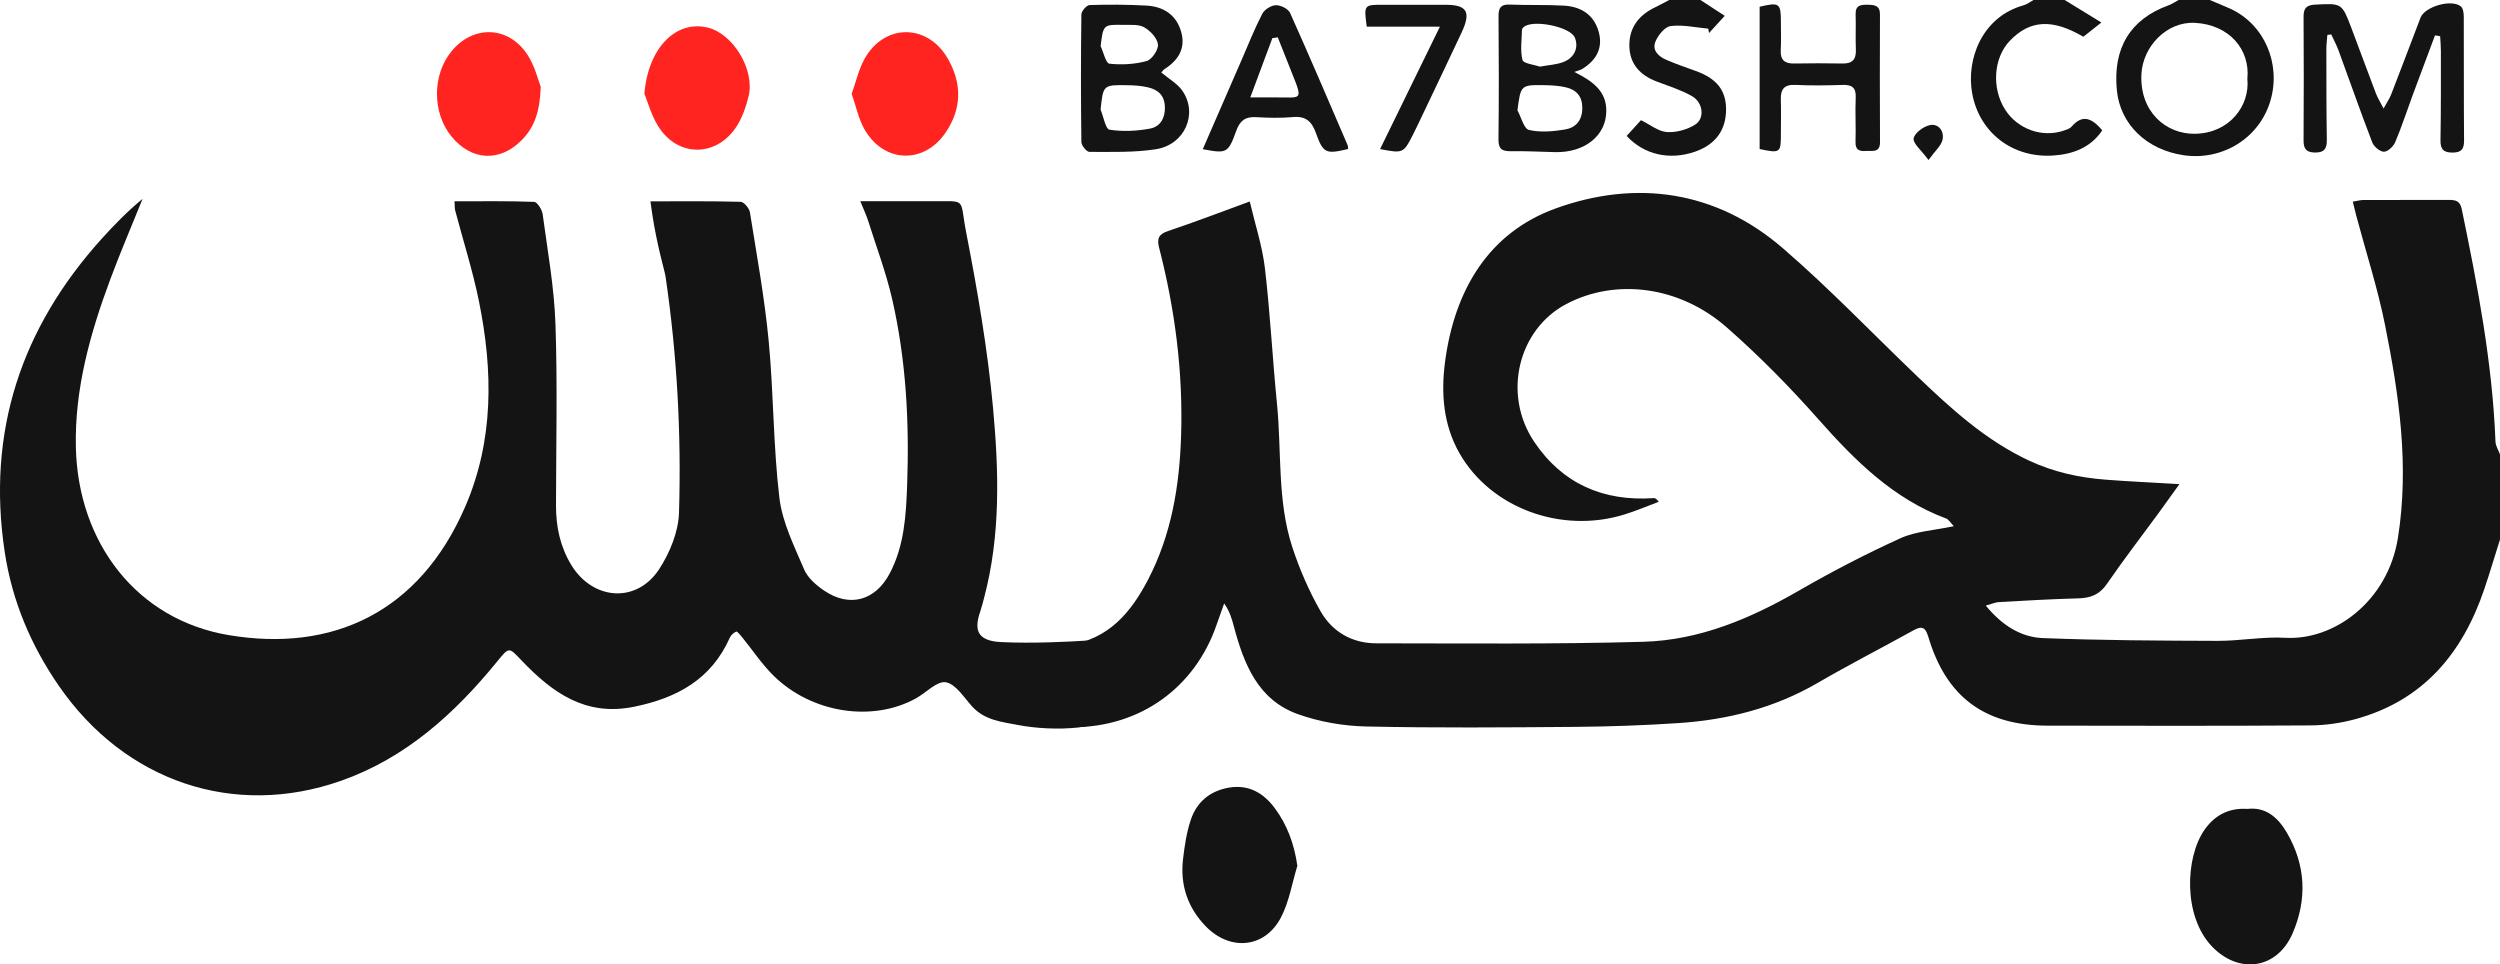
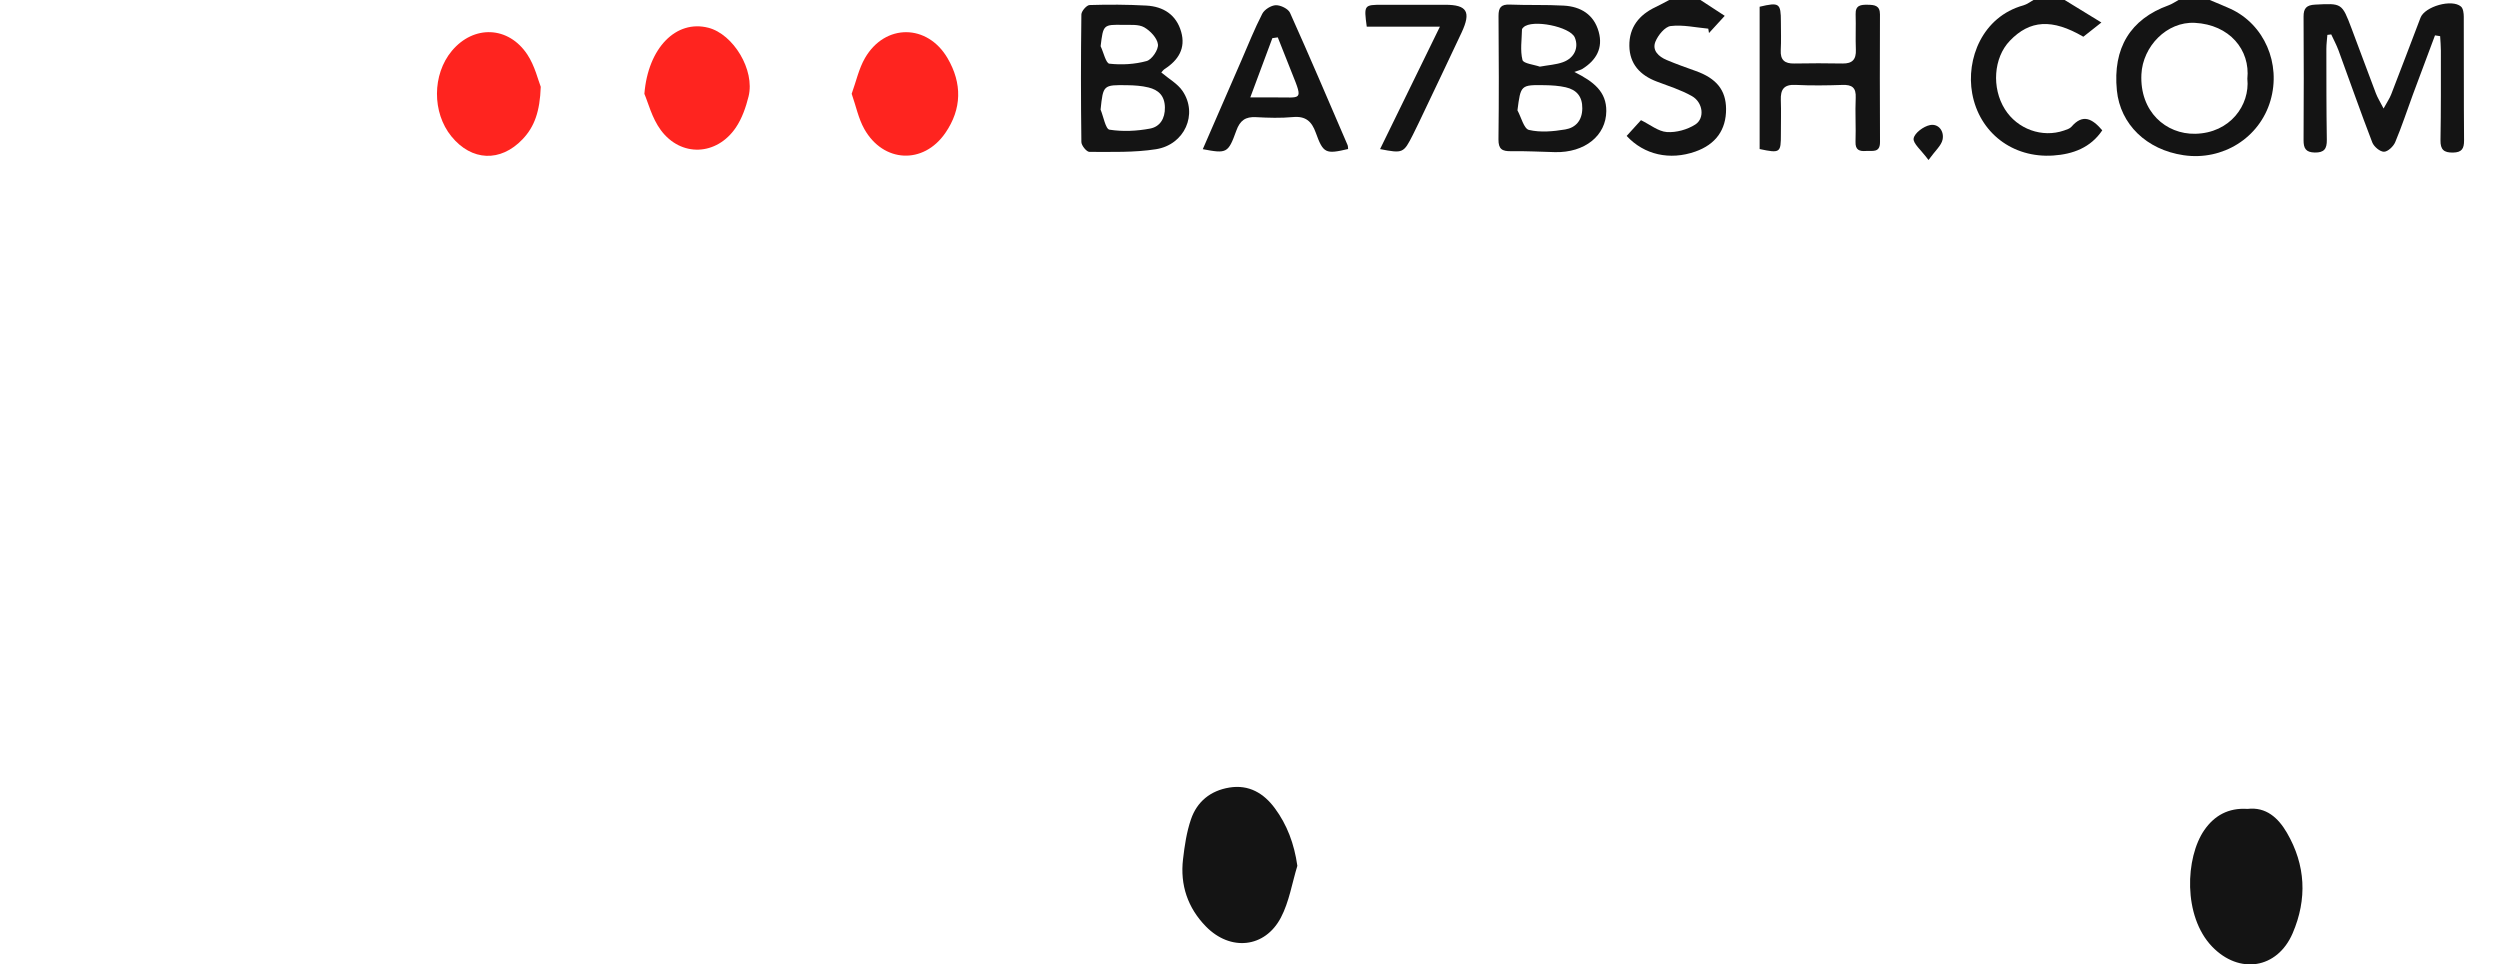
<svg xmlns="http://www.w3.org/2000/svg" id="Layer_2" data-name="Layer 2" viewBox="0 0 1654.62 638.29">
  <defs>
    <style>
      .cls-1 {
        fill: #141414;
      }

      .cls-1, .cls-2 {
        stroke-width: 0px;
      }

      .cls-2 {
        fill: #ff241f;
      }
    </style>
  </defs>
  <g id="Layer_2-2" data-name="Layer 2">
    <g id="Layer_1-2" data-name="Layer 1-2">
      <g id="hLFzq8.tif">
        <g>
-           <path class="cls-1" d="m1654.61,357.11c-3.44,10.91-6.7,21.88-10.36,32.72-14.4,42.56-40.44,73.88-85.35,86.13-9.57,2.61-19.75,4.08-29.66,4.15-58.04.38-116.09.27-174.14.16-41.53-.08-67.04-18.96-78.86-58.83-2.25-7.57-5.2-6.82-10.61-3.82-20.81,11.54-42.03,22.38-62.59,34.35-28.58,16.64-59.6,24.45-92.18,26.61-22.8,1.51-45.68,2.31-68.52,2.5-46.1.37-92.23.76-138.31-.26-15.06-.33-30.71-3.09-44.89-8.11-26.56-9.42-35.83-33.15-42.48-58.01-1.34-5.02-2.73-10.03-6.45-15.32-1.68,4.73-3.4,9.45-5.04,14.2-14.43,41.87-50.85,67.64-95.03,67.75-7.29.02-10.11-2-9.79-9.56.53-12.19-.25-24.44.44-36.62.17-2.96,3.62-7.9,6.06-8.23,26.75-3.62,41.66-21.49,53.01-43.32,15.48-29.77,20.79-61.99,21.85-95.2,1.34-42.21-4.02-83.6-14.54-124.39-1.52-5.89-.5-8.98,5.91-11.11,17.49-5.82,34.7-12.47,54.08-19.54,3.59,15.35,8.33,29.63,10.04,44.26,3.49,29.76,5,59.75,7.97,89.59,3.15,31.66.09,64.11,10.13,94.87,4.81,14.72,11.13,29.23,18.82,42.67,7.71,13.45,20.83,21.02,36.74,21.03,58.97.03,117.98.66,176.91-1.02,37.01-1.06,70.61-15.27,102.58-33.71,21.91-12.64,44.45-24.36,67.47-34.82,10.25-4.66,22.37-5.2,35.31-7.97-2.09-2.14-3.3-4.4-5.1-5.08-34.98-13.1-60.22-38.24-84.37-65.51-19.05-21.51-39.36-42.18-60.96-61.11-31.33-27.44-73.56-32.49-106.1-15.3-31.85,16.82-42.29,59.67-21.25,91.06,18.68,27.86,45.76,39.62,79.12,37.37.86-.06,1.74.19,3.37,2.44-7.67,2.85-15.22,6.09-23.03,8.48-41.65,12.77-88.1-4.42-108.76-40.46-10.9-19.02-12.42-40.05-9.59-61.09,6.27-46.65,28.44-85.02,73.37-101.18,53.21-19.14,105.9-11.75,150.04,26.32,31.03,26.76,59.44,56.55,89.09,84.91,22.44,21.46,45.24,42.32,73.92,55.72,16.22,7.58,33.13,11.28,50.71,12.64,15.5,1.2,31.03,1.9,48.87,2.95-5.51,7.66-9.57,13.38-13.71,19.04-11.48,15.66-23.34,31.06-34.33,47.05-4.88,7.11-10.84,9.31-18.94,9.52-17.51.45-35.01,1.49-52.51,2.46-2.38.13-4.7,1.23-8.67,2.33,10.51,12.79,22.92,20.91,37.82,21.5,38.51,1.52,77.08,1.7,115.63,1.83,14.95.05,29.99-2.88,44.84-2.03,32.19,1.85,67.8-24.09,74.48-66.15,7.57-47.67.8-94.27-8.49-140.65-4.89-24.44-12.62-48.31-19.06-72.44-.78-2.93-1.47-5.89-2.34-9.41,2.81-.46,4.88-1.08,6.96-1.09,18.83-.08,37.65,0,56.48-.07,4.41,0,7.52.48,8.67,6.04,10.52,50.88,20.33,101.83,22.34,153.95.11,2.85,1.95,5.64,2.99,8.46v56.38-.03Z" />
          <path class="cls-1" d="m1462.55.02c4.57,1.93,9.2,3.74,13.71,5.82,22.35,10.3,33.6,36.22,26.44,60.75-7.18,24.62-31.57,39.95-57.47,36.14-24.57-3.61-41.95-20.48-44.18-42.88-2.79-28.01,8.9-47.19,34.22-56.34,2.31-.83,4.39-2.31,6.57-3.49h20.71Zm24.85,52.17c2.03-19.24-11.86-35.88-34.73-37.07-18.63-.97-34.49,15.66-35.38,34.01-1.21,24.82,16.27,39.8,35.63,39.41,23.11-.46,36.26-19.03,34.49-36.35h-.01Z" />
          <path class="cls-1" d="m1366.52.02c7.56,4.63,15.12,9.26,24.27,14.87-5.16,4.07-8.64,6.83-11.93,9.42-20.7-12.08-35.41-11.14-48.67,2.69-10.74,11.19-12.17,31.16-3.24,45.34,8.26,13.13,24.66,19.05,39.12,14.04,1.74-.6,3.82-1.21,4.93-2.51,7.51-8.72,13.77-5.38,20.38,2.38-7.7,11.49-19.42,15.81-32.43,16.68-26.92,1.81-48.91-15.1-53.65-41.06-4.15-22.77,6.61-50.77,33.95-58.35,2.33-.65,4.38-2.32,6.56-3.51h20.71Z" />
          <path class="cls-1" d="m1125.49.02c5.05,3.3,10.1,6.59,16.02,10.46-3.88,4.24-7.15,7.82-10.42,11.39-.16-.97-.31-1.93-.47-2.9-8.31-.76-16.77-2.72-24.87-1.74-3.82.46-8.31,6-10.08,10.25-2.44,5.88,2.11,9.99,7.39,12.22,6.32,2.68,12.81,4.97,19.28,7.28,13.7,4.89,19.97,12.67,20.06,25.11.11,13.83-6.86,23.5-20.38,28.24-16.77,5.89-33.8,2.2-45.42-10.37,3.2-3.52,6.45-7.1,9.48-10.43,6.08,2.97,11.45,7.47,17.11,7.86,6.21.43,13.53-1.59,18.82-4.97,6.47-4.12,5.14-14.67-2.22-18.83-7.26-4.1-15.41-6.66-23.27-9.63-11.02-4.16-17.97-11.61-18.13-23.64-.16-12.22,6.44-20.49,17.32-25.62,3.08-1.45,6.05-3.13,9.07-4.7h20.71v.02Z" />
-           <path class="cls-1" d="m430.5,133.25c20.36,0,40.03-.23,59.69.32,2.18.06,5.71,4.26,6.14,6.93,4.53,28.36,9.71,56.7,12.43,85.25,3.29,34.49,2.98,69.35,7.07,103.72,1.93,16.26,9.83,32,16.38,47.41,2.38,5.61,8.05,10.51,13.34,14.08,16.84,11.35,33.79,6.53,43.27-11.38,9.71-18.34,10.84-38.55,11.56-58.44,1.49-41.36-.6-82.66-9.9-123.15-4.05-17.6-10.47-34.67-15.94-51.94-1.2-3.78-2.94-7.4-5.15-12.87h37.49c2.51,0,5.02-.02,7.53,0,26.34.29,20.37-3.37,25.07,20.77,7.46,38.34,14.15,77.02,17.74,115.88,3.88,41.98,5.11,84.38-5.92,125.92-.8,3.01-1.53,6.06-2.54,9-2.31,6.7-2.54,11.5-.41,14.74,3.06,4.65,10.43,5.3,14.56,5.49,21.04.99,44.94-.28,56.35-1.01,2.46,2.08,29.37,25.38,23.43,42.25-6.46,18.34-47.69,17.61-67.98,13.79-11.77-2.22-23.01-3.27-31.35-12.47-5.4-5.96-10.82-14.83-17.36-15.98-5.81-1.02-13.1,6.96-19.88,10.7-28.62,15.8-68.66,9.81-93.89-14.8-7.98-7.78-14.22-17.33-21.32-26.03-1.09-1.34-3.02-3.68-3.64-3.41-1.71.72-3.5,2.34-4.26,4.05-12.26,27.56-34.92,39.89-63.38,45.7-32.19,6.57-54.14-9.42-74.28-30.48-8.69-9.09-8.23-9.38-16.38.61-28.13,34.48-60.46,63.8-103.26,78.86-71.03,25-143.12.34-186.69-62.72-18.65-26.99-31.02-56.35-35.92-88.79-11.98-79.46,10.86-148.19,64.35-207.4,8.35-9.24,17.06-18.15,26.91-26.24-7.15,17.73-14.69,35.3-21.36,53.21-13.38,35.96-23.72,72.84-22.79,111.52,1.52,62.86,40.2,113.74,101.05,123.99,68.92,11.62,126.3-15.16,156.51-84.69,19.18-44.14,18.58-90.27,9.17-136.46-4.11-20.17-10.42-39.9-15.67-59.85-.38-1.44-.25-3.02-.46-6.1,17.88,0,35.31-.28,52.7.38,2.05.08,5.23,5.12,5.64,8.17,3.25,24.15,7.63,48.31,8.47,72.58,1.38,40.04.41,80.17.36,120.26-.02,14.05,2.79,27.33,10.2,39.43,14.31,23.34,43.21,25.42,58.07,2.67,7.07-10.83,12.75-24.7,13.14-37.38,1.6-52.23-1.28-104.41-8.88-156.19-.6-4.06-5.62-20.09-8.95-42.23-.5-3.31-.86-6.01-1.07-7.67Z" />
          <path class="cls-1" d="m1487.45,535.38c12.35-1.5,20.41,5.96,26.12,15.75,12.45,21.36,13.55,43.92,3.81,66.55-10.18,23.66-35.42,27.41-53.3,8.83-19.4-20.15-17.7-59.01-5.16-77.12,6.64-9.59,15.93-14.84,28.53-14.02h0Z" />
          <path class="cls-1" d="m858.65,573.04c-3.52,11.5-5.42,23.85-10.92,34.31-10.6,20.14-33.46,22.34-49.59,5.84-12.04-12.32-17.15-27.42-15.16-44.49,1.04-8.91,2.37-18,5.26-26.43,4.01-11.73,12.89-18.98,25.43-21.03,12.98-2.12,22.77,3.82,30.02,13.61,8.15,11,12.88,23.55,14.96,38.19h0Z" />
          <path class="cls-1" d="m1611.6,23.4c-4.87,13.04-9.78,26.06-14.61,39.11-3.89,10.54-7.37,21.25-11.73,31.59-1.19,2.82-4.91,6.34-7.46,6.33-2.65-.01-6.64-3.38-7.72-6.18-7.75-20.13-14.86-40.51-22.29-60.77-1.35-3.67-3.23-7.14-4.87-10.7-.85.1-1.7.21-2.56.31-.23,3.11-.66,6.21-.66,9.32.02,20.04-.02,40.09.3,60.12.1,5.96-1.74,8.55-8.03,8.42-5.92-.13-7.39-2.82-7.36-8.2.17-27.25.18-54.5,0-81.74-.04-5.6,2-7.66,7.63-7.95,17.71-.92,17.74-1.12,24.12,15.75,5.42,14.32,10.68,28.71,16.13,43.02,1.06,2.79,2.69,5.36,5.07,9.99,2.31-4.24,4-6.65,5.03-9.32,6.55-16.9,12.97-33.84,19.42-50.78,2.82-7.41,20.79-12.6,26.79-7.37,1.48,1.29,1.83,4.46,1.84,6.77.12,27.25-.04,54.5.19,81.74.04,5.51-1.46,8.03-7.33,8.12-6.01.09-8.38-1.94-8.27-8.17.35-19.72.25-39.46.26-59.19,0-3.23-.32-6.46-.49-9.69-1.14-.18-2.28-.36-3.41-.53h.01Z" />
          <path class="cls-2" d="m426.48,62.13c2.42-30.4,20.97-49.24,42.32-43.77,16.55,4.24,30.96,27.96,26.64,45.45-1.77,7.15-4.34,14.56-8.41,20.59-12.66,18.72-36.36,19.76-49.71,1.66-5.87-7.95-8.4-18.35-10.83-23.93h-.01Z" />
          <path class="cls-2" d="m357.9,57.46c-.58,16.31-4.13,26.4-12.06,34.72-14.59,15.31-33.7,14.5-47.08-1.92-12.84-15.75-12.72-40.99.27-56.56,14.42-17.28,37.48-16.58,50.04,2.47,4.96,7.53,7.09,16.92,8.83,21.29Z" />
          <path class="cls-2" d="m563.68,62.07c2.97-8.2,4.73-16.62,8.82-23.68,13.28-22.92,41.3-22.69,54.65.14,9.74,16.66,9.46,33.58-1.47,49.46-14.51,21.08-41.08,19.78-53.66-2.65-3.86-6.88-5.46-15.01-8.34-23.27h0Z" />
          <path class="cls-1" d="m768.61,47.97c4.99,4.23,10.77,7.4,14.06,12.25,10.35,15.24,1.43,35.58-17.65,38.55-14.42,2.25-29.32,1.73-44.01,1.75-1.84,0-5.27-4.2-5.3-6.5-.37-28.15-.37-56.31,0-84.46.03-2.19,3.47-6.15,5.43-6.22,12.51-.4,25.07-.33,37.57.35,11.28.61,19.84,6.08,23.05,17.38,3.1,10.88-1.85,18.75-10.89,24.58-.95.61-1.63,1.64-2.25,2.3v.02Zm-40.2,24.54c1.93,4.66,3.3,12.91,5.91,13.32,8.74,1.37,18.1.92,26.86-.73,6.42-1.21,9.96-6.5,9.81-14.06-.16-7.76-4.29-11.54-10.88-13.16-4.5-1.11-9.27-1.42-13.93-1.49-16.06-.26-16.06-.16-17.76,16.13h0Zm.04-41.93c1.92,4.05,3.48,11.32,5.81,11.57,8.12.89,16.81.41,24.66-1.76,3.46-.96,7.89-7.53,7.47-11.02-.5-4.18-5.04-8.99-9.1-11.3-3.7-2.1-9.1-1.51-13.76-1.6-13.34-.26-13.35-.16-15.08,14.1h0Z" />
          <path class="cls-1" d="m1041.95,47.62c13.04,6.48,21.25,13.15,21.18,25.88-.09,16.23-14.23,27.65-33.96,27.19-9.7-.22-19.4-.78-29.1-.62-5.82.09-8.39-1.3-8.31-7.82.33-27.21.26-54.42.04-81.63-.04-5.66,1.69-7.82,7.54-7.58,11.89.49,23.82,0,35.69.68,11.24.64,19.9,5.91,23.07,17.32,3.01,10.83-1.64,18.84-10.81,24.58-1.06.66-2.37.92-5.35,2.02v-.02Zm-37.63,25.41c2.49,4.53,4.25,12.18,7.61,12.97,7.6,1.78,16.13,1,24.02-.32,6.91-1.16,11.19-5.93,11.29-13.88.1-7.93-3.77-12.37-10.94-14.02-4.51-1.03-9.25-1.33-13.9-1.4-15.92-.24-15.92-.15-18.08,16.64h0Zm14.78-28.91c5.72-1.05,10.76-1.31,15.3-2.95,7.65-2.75,10.66-9.74,7.87-16.35-3.05-7.21-28.26-12.25-33.94-6.77-.43.42-1,.99-1.01,1.49-.13,6.77-1.27,13.82.33,20.17.59,2.34,7.67,3.06,11.46,4.4h-.01Z" />
          <path class="cls-1" d="m1164.61,98.65V4.46c13.04-3.1,14.06-2.34,14.07,9.92,0,6.26.25,12.54-.09,18.79-.35,6.59,2.62,8.99,8.94,8.86,10.66-.21,21.34-.19,32,0,6.45.11,9.03-2.7,8.77-9.11-.32-7.82.11-15.66-.15-23.48-.21-6.09,3.55-6.36,7.98-6.29,4.38.07,8.14.36,8.12,6.36-.11,28.19-.11,56.38.03,84.56.04,7.32-5.17,5.54-9.23,5.85-4.27.32-7.18-.53-6.98-6.06.35-9.69-.32-19.43.13-29.12.32-6.79-2.44-8.75-8.81-8.53-10.34.36-20.73.49-31.06-.02-7.72-.38-9.94,3.11-9.69,10.05.27,7.51.01,15.03.04,22.55.04,12.36-.46,12.73-14.08,9.86h.01Z" />
          <path class="cls-1" d="m796.05,98.75c8.6-19.76,17.12-39.38,25.67-59,4.47-10.27,8.59-20.72,13.72-30.65,1.45-2.81,5.85-5.56,8.98-5.65,3.16-.09,8.17,2.36,9.38,5.03,13.04,29.01,25.5,58.28,38.08,87.5.34.79.25,1.77.36,2.64-14.82,3.5-16.45,2.95-21.4-10.81-2.71-7.52-6.69-11.1-15.1-10.33-8.07.75-16.28.51-24.4.06-7.02-.39-10.64,2.14-13.1,8.97-5.4,15.02-6.39,15.19-22.19,12.22v.02Zm49.66-74.01c-1.2.17-2.4.33-3.6.5-4.65,12.49-9.3,24.98-14.61,39.24,7.08,0,11.72.05,16.36,0,17.27-.22,18.91,2.89,11.28-15.95-3.2-7.9-6.29-15.85-9.43-23.78h0Z" />
          <path class="cls-1" d="m913.4,98.68c13.1-26.8,25.79-52.78,39.6-81.03h-48.42c-1.92-14.4-1.84-14.49,10.57-14.49h41.36c14.46,0,17.27,4.64,10.85,18.37-8.06,17.25-16.3,34.41-24.47,51.6-2.55,5.35-5.06,10.72-7.73,16.01-6.24,12.33-6.6,12.47-21.75,9.54h-.01Z" />
          <path class="cls-1" d="m1276.38,105.91c-4.86-6.64-10.41-11-9.84-14.3.62-3.6,6.57-8,10.83-8.83,5.78-1.12,9.49,4.19,8.32,9.63-.85,3.97-4.83,7.26-9.32,13.5h.01Z" />
        </g>
      </g>
    </g>
  </g>
</svg>